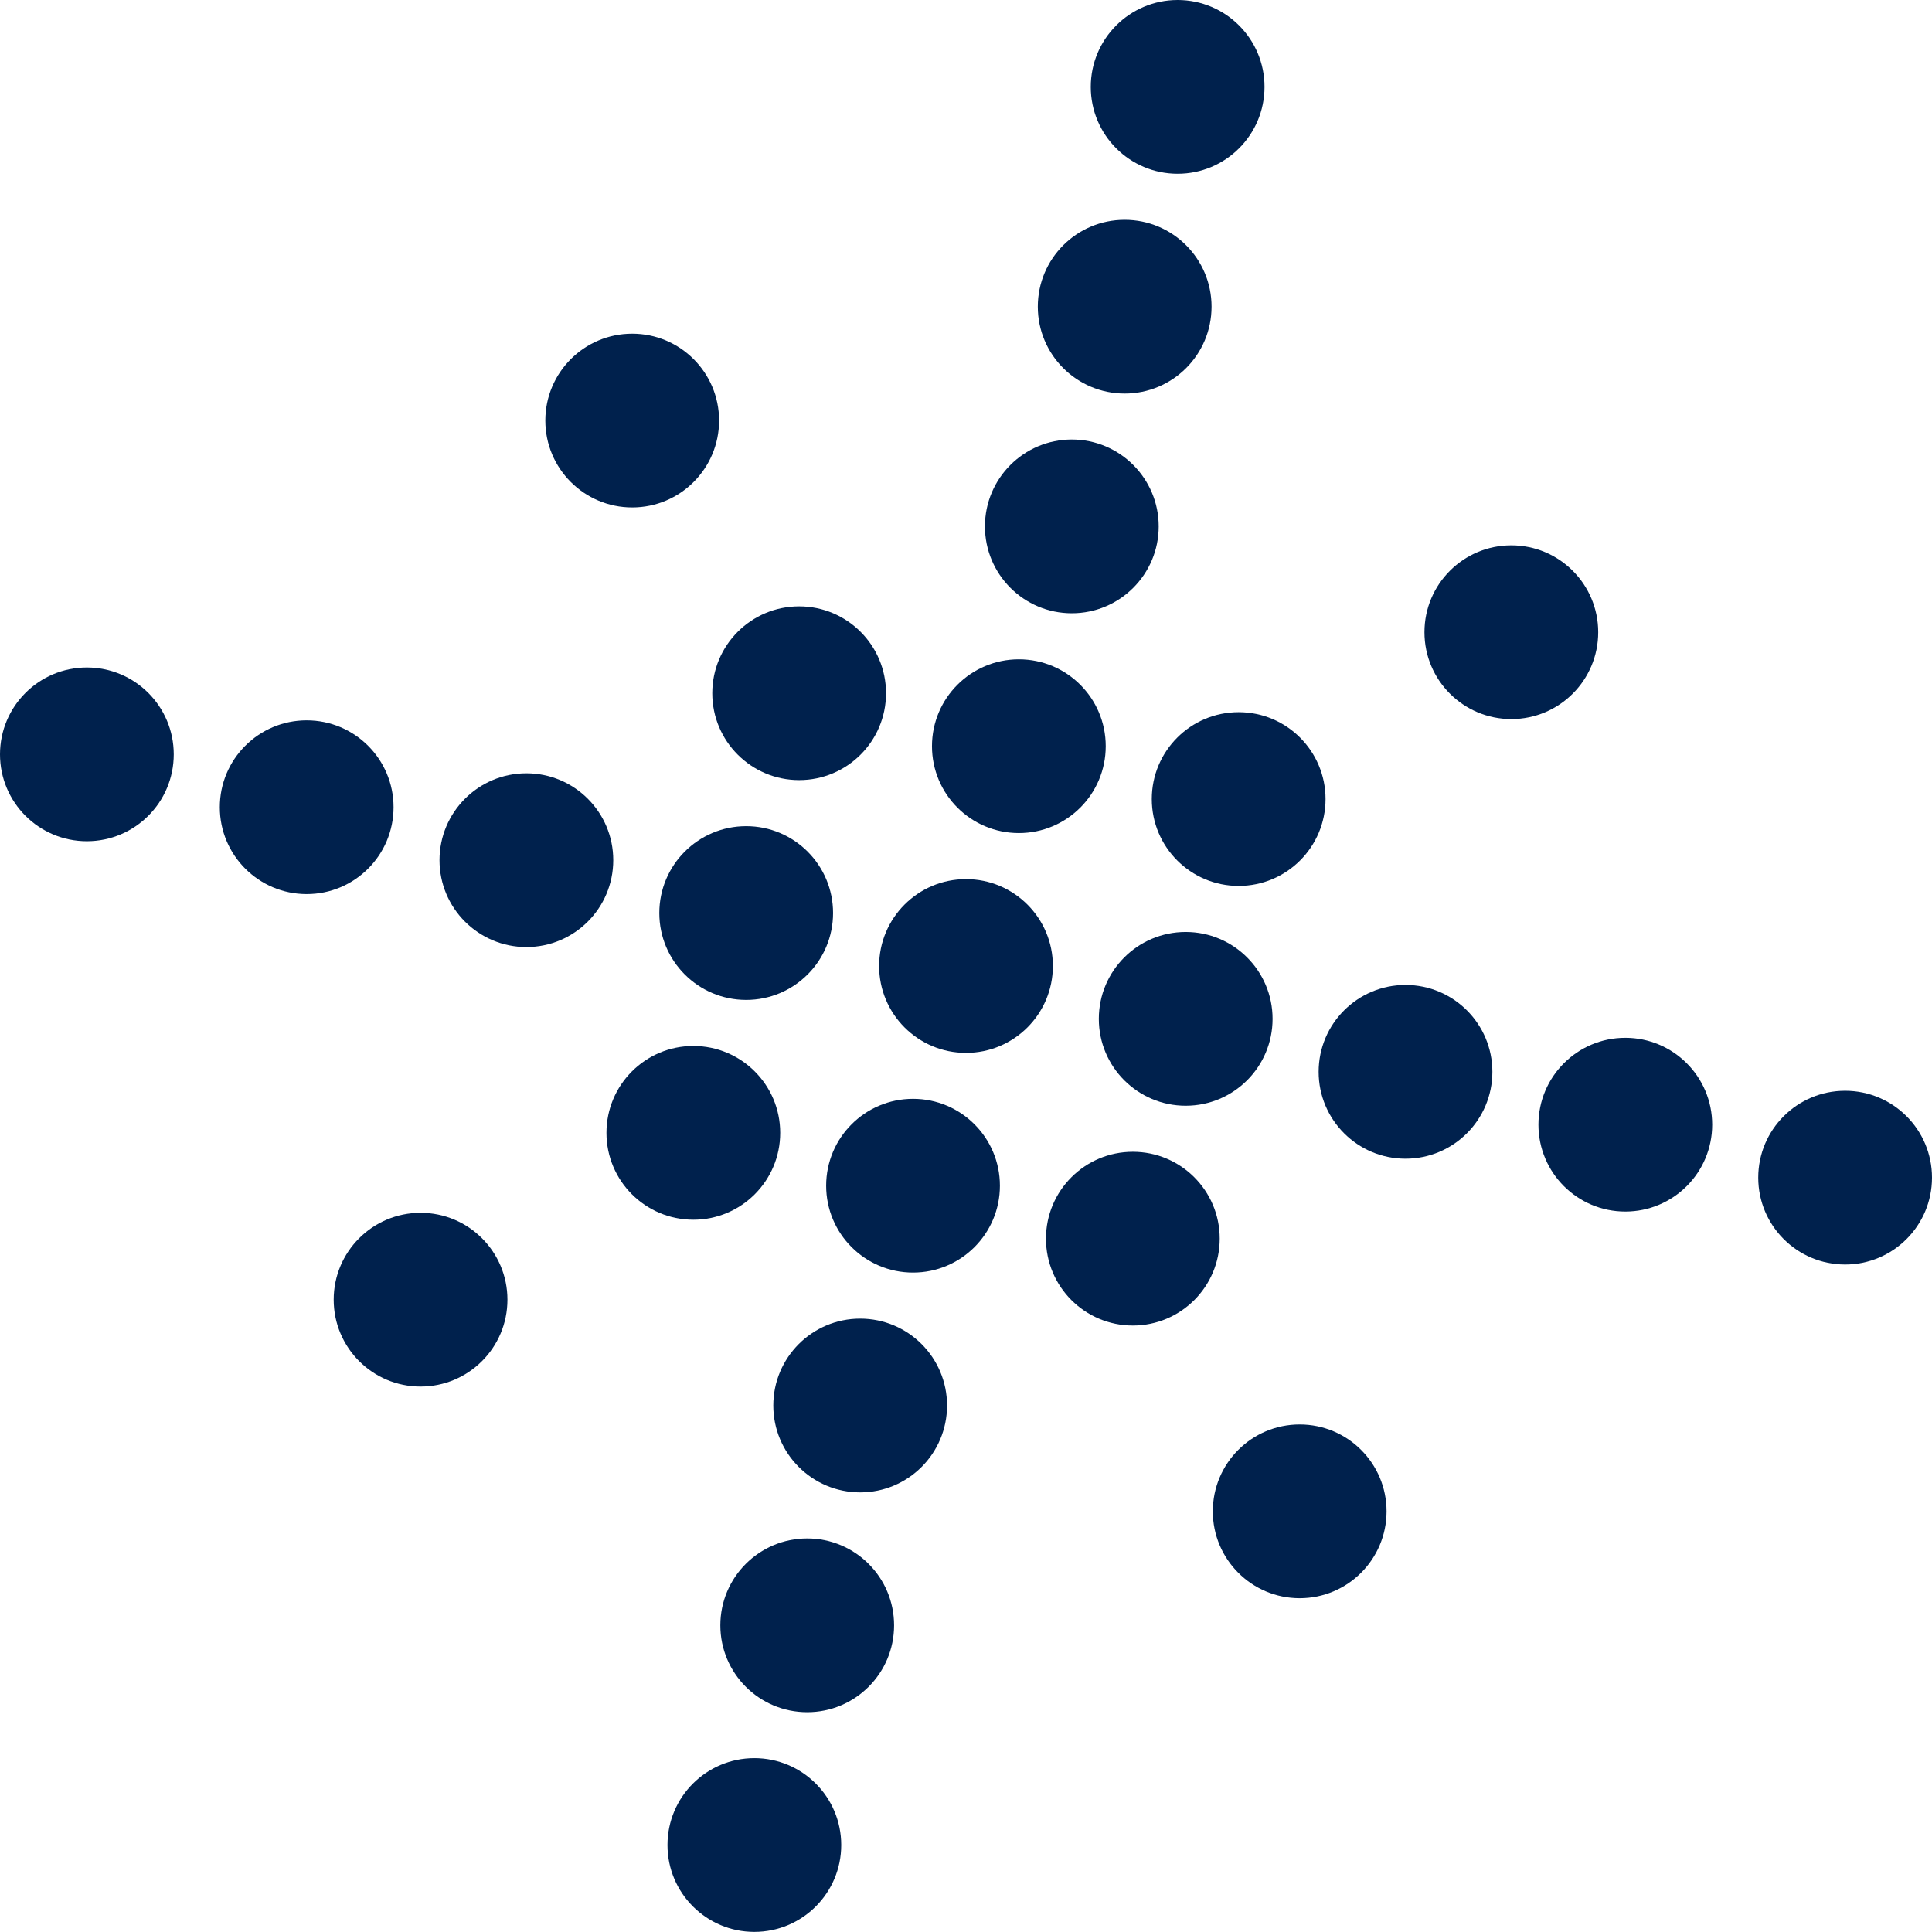
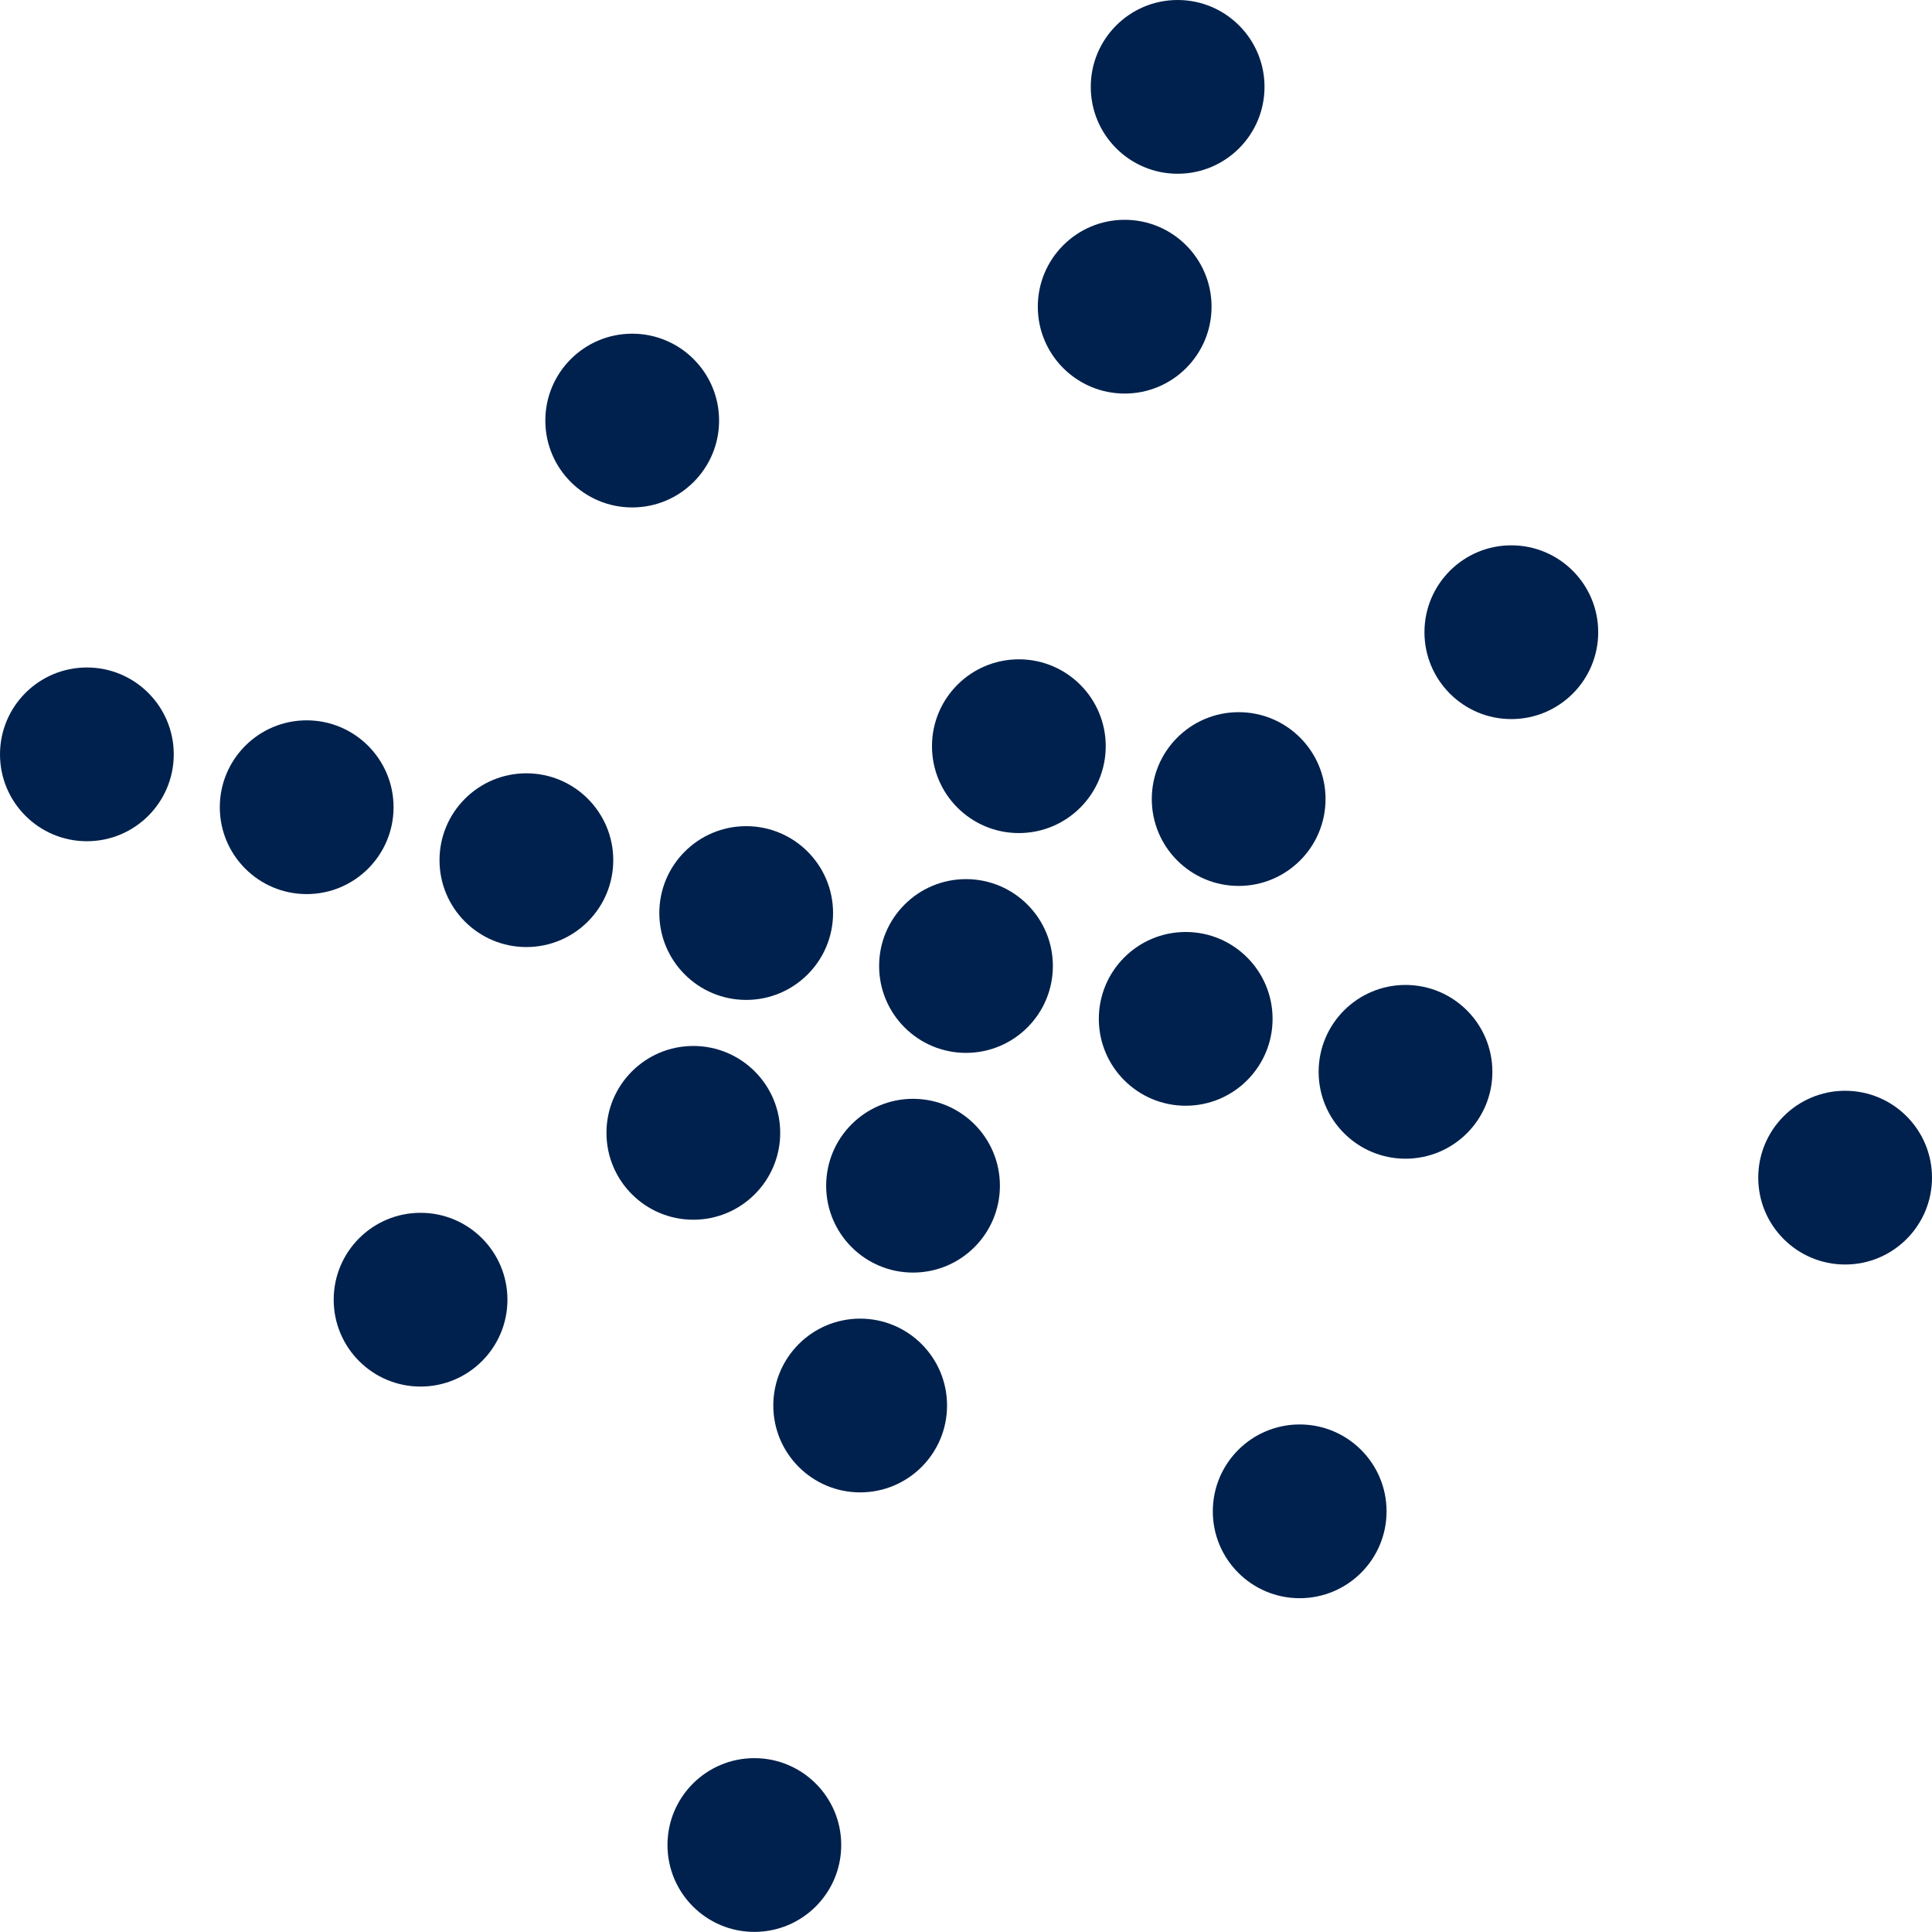
<svg xmlns="http://www.w3.org/2000/svg" viewBox="0 0 184.58 184.57">
  <g fill="#00214d">
    <circle cx="176.28" cy="112.51" r="8.3" />
-     <circle cx="155.28" cy="107.45" r="8.3" />
    <circle cx="144.39" cy="60.4" r="8.3" />
    <circle cx="134.28" cy="102.4" r="8.3" />
    <circle cx="118.34" cy="76.34" r="8.3" />
    <circle cx="113.28" cy="97.34" r="8.3" />
    <circle cx="112.51" cy="8.3" r="8.3" />
    <circle cx="107.45" cy="29.3" r="8.3" />
-     <circle cx="102.4" cy="50.29" r="8.3" />
    <circle cx="97.34" cy="71.29" r="8.3" />
    <circle cx="92.29" cy="92.29" r="8.3" />
-     <circle cx="76.35" cy="66.23" r="8.3" />
    <circle cx="71.29" cy="87.23" r="8.3" />
    <circle cx="60.4" cy="40.18" r="8.3" />
    <circle cx="50.29" cy="82.18" r="8.3" />
    <circle cx="29.3" cy="77.12" r="8.3" />
    <circle cx="8.3" cy="72.07" r="8.3" />
    <circle cx="124.17" cy="144.39" r="8.3" />
-     <circle cx="108.23" cy="118.34" r="8.3" />
    <circle cx="87.23" cy="113.28" r="8.3" />
    <circle cx="82.18" cy="134.28" r="8.3" />
-     <circle cx="77.12" cy="155.28" r="8.3" />
    <circle cx="72.07" cy="176.27" r="8.3" />
    <circle cx="66.24" cy="108.23" r="8.3" />
    <circle cx="40.18" cy="124.17" r="8.3" />
  </g>
</svg>